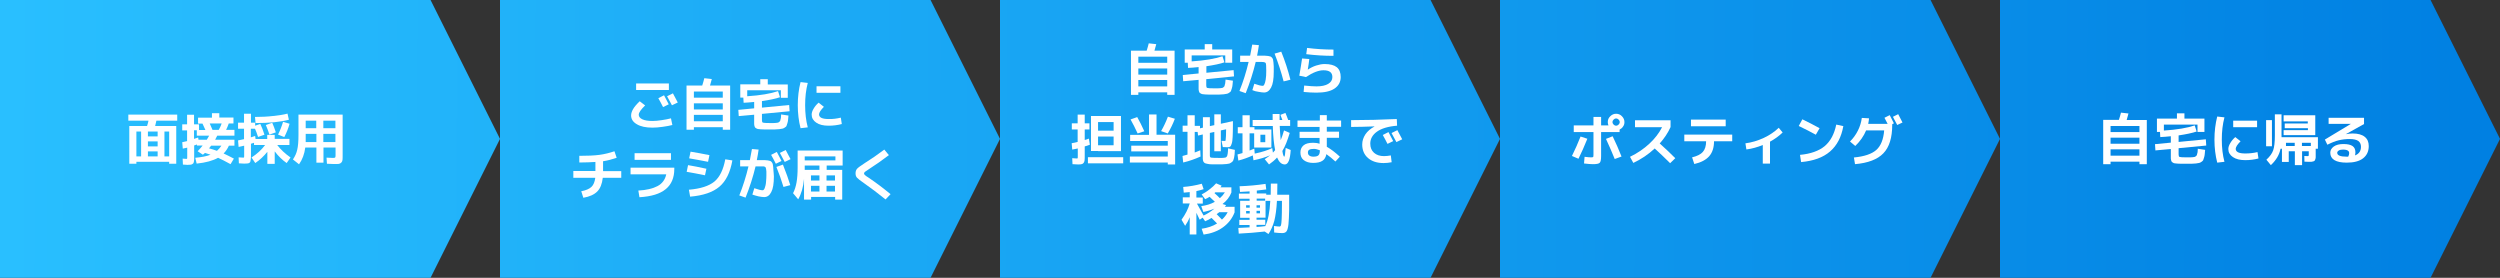
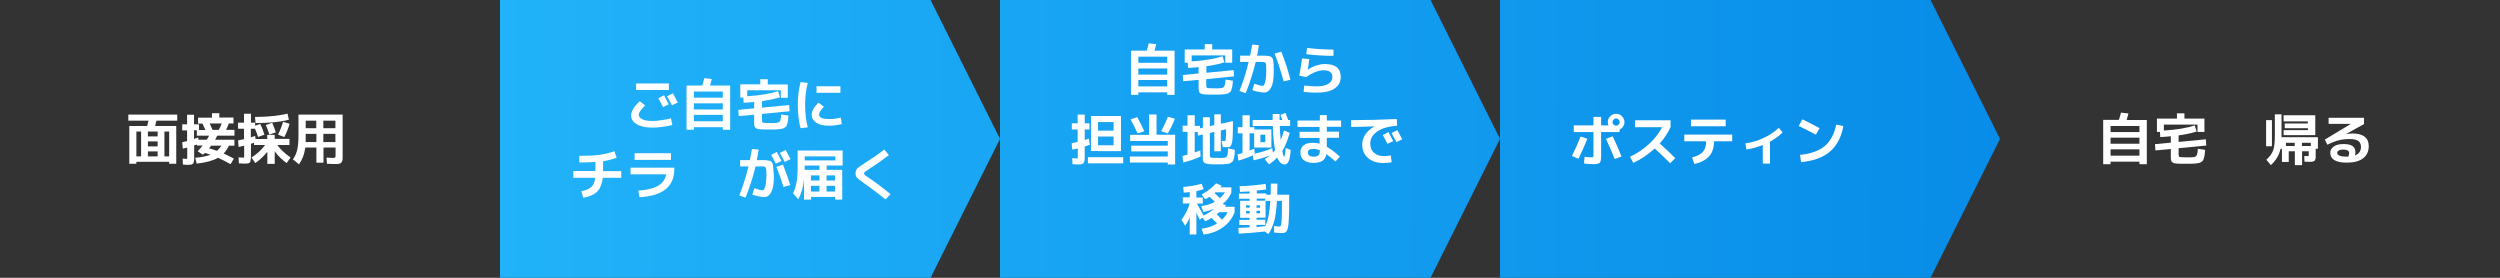
<svg xmlns="http://www.w3.org/2000/svg" version="1.1" id="_レイヤー_2" x="0px" y="0px" viewBox="0 0 1800 200" style="enable-background:new 0 0 1800 200;" xml:space="preserve">
  <rect x="0" y="0" width="1800" height="200" fill="#333333" stroke="none" />
  <style type="text/css">
	.st0{fill:url(#SVGID_1_);}
	.st1{enable-background:new    ;}
	.st2{fill:#FFFFFF;}
	.st3{fill:url(#SVGID_00000075155090131056847960000005287887776877504154_);}
	.st4{fill:url(#SVGID_00000059278204645012965990000011135399246118999983_);}
	.st5{fill:url(#SVGID_00000070819041037174271050000004926256880867694507_);}
	.st6{fill:url(#SVGID_00000036253563386429637400000014666252104388696479_);}
</style>
  <linearGradient id="SVGID_1_" gradientUnits="userSpaceOnUse" x1="3.41" y1="102.51" x2="1785.16" y2="96.52" gradientTransform="matrix(1 0 0 -1 0 202)">
    <stop offset="0" style="stop-color:#29BFFF" />
    <stop offset="1" style="stop-color:#0080E2" />
  </linearGradient>
-   <polygon class="st0" points="310,0 0,0 0,100 0,200 310,200 360,100 " />
  <g class="st1">
    <path class="st2" d="M92.4,86.9v-4.4h35.2v4.4h-15c-0.2,1-0.5,2.3-0.9,3.8h15.2v27.2h-5.1v-1.4H98.2v1.4h-5.1V90.7h12.8   c0.5-1.5,0.8-2.8,1-3.8H92.4z M98.2,112.6h3.4V94.7h-3.4V112.6z M106.5,98.2h7v-3.5h-7V98.2z M106.5,105.4h7v-3.6h-7V105.4z    M106.5,112.6h7V109h-7V112.6z M118.4,94.7v17.9h3.4V94.7H118.4z" />
    <path class="st2" d="M157.9,81.4v3.2h10.2v4.3h-3.4c-0.6,1.7-1.2,3.2-1.9,4.6h6v4.2h-12.4c-0.3,0.7-0.8,1.6-1.5,2.9h13.9v4.3h-4   c-1,2.2-2.2,4-3.8,5.6c1.9,0.9,4.4,2.1,7.4,3.7l-2.4,4c-3.5-1.9-6.5-3.5-9-4.6c-3.7,2.1-8.8,3.5-15.4,4.2l-1-4.2   c4.5-0.4,8.2-1.1,11-2.2c-1.5-0.5-2.9-1-4-1.3c-0.1,0.1-0.3,0.3-0.7,0.6c-0.3,0.3-0.6,0.6-0.8,0.7l-3.8-2.5   c1.4-1.5,2.6-2.8,3.6-4.1h-4.1V104c-0.6,0.3-1.3,0.5-2,0.7v7.4c0,1.1,0,2,0,2.6c0,0.6-0.1,1.2-0.2,1.8c-0.1,0.5-0.3,0.9-0.5,1.2   c-0.2,0.2-0.5,0.4-0.9,0.6c-0.4,0.2-0.9,0.3-1.3,0.3c-0.5,0-1.1,0.1-1.9,0.1c-0.4,0-1.5-0.1-3.3-0.2l-0.2-4.3   c1.5,0.1,2.5,0.2,2.7,0.2c0.3,0,0.5-0.1,0.5-0.2c0.1-0.2,0.1-0.7,0.1-1.6v-6.3c-1.2,0.3-2.2,0.5-3.2,0.7l-0.4-4.6   c0.3-0.1,1.4-0.3,3.5-0.8v-7.7h-3.5v-4.4h3.5v-6.9h5v6.9h3.6v4.1h4.6c-0.7-1.6-1.4-3.1-2.1-4.6h-3.2v-4.3h10v-3.2H157.9z    M148.9,100.6c0.5-0.9,1.1-1.9,1.7-2.9h-8.9v-3.9h-2v6.2c1.5-0.5,2.5-0.9,3-1l0.2,1.6H148.9z M156.2,108.6c1.3-1.1,2.3-2.3,3.2-3.7   H152c-0.3,0.4-0.8,1.1-1.5,1.9C152.4,107.3,154.3,107.9,156.2,108.6z M157.5,93.5c0.9-1.6,1.6-3.1,2.1-4.6H151   c0.7,1.5,1.4,3.1,2,4.6H157.5z" />
    <path class="st2" d="M192.5,97.1h5.3v2.9h10.6v4.4h-8.8c2.4,3.2,5.6,6.2,9.6,9l-2.8,4c-3.3-2.3-6.1-5.1-8.6-8.4v9h-5.3v-8.7   c-2.5,3.1-5.3,5.8-8.7,8.1l-2.7-4c4-2.6,7.3-5.6,9.8-9h-8v-1.6c-1,0.3-1.7,0.6-2.2,0.7v7.8c0,1.3,0,2.3-0.1,3   c-0.1,0.7-0.2,1.3-0.3,1.9c-0.2,0.5-0.4,0.9-0.8,1.1c-0.4,0.2-0.9,0.4-1.4,0.4s-1.3,0.1-2.2,0.1c-0.5,0-1.8-0.1-3.9-0.2l-0.2-4.3   c1.8,0.1,2.9,0.2,3.4,0.2c0.3,0,0.5-0.1,0.5-0.2c0.1-0.2,0.1-0.7,0.1-1.6v-6.8c-2.2,0.5-3.5,0.8-4,0.9l-0.4-4.7   c1.7-0.3,3.1-0.6,4.3-0.9v-7.5h-4.3v-4.4h4.3v-6.4h5v6.4h3v2.2l3.7-1.3c1.1,2.3,2.1,4.9,3,7.8l-4.6,1.6c-0.8-2.5-1.5-4.4-2.2-5.9   h-3v6.2c1-0.3,2-0.6,3.1-1l0.3,2.2h8.4V97.1z M183.6,84.2c4.5,0,8.9-0.2,13.1-0.7c4.2-0.4,7.7-1,10.3-1.7l1,4.4   c-5.9,1.6-13.9,2.4-24,2.4L183.6,84.2z M198.6,95.3l-4.6,1.6c-0.7-2.2-1.6-4.5-2.6-6.9l4.6-1.6C196.9,90.3,197.7,92.6,198.6,95.3z    M200.2,96.9c1.5-3,2.7-6.1,3.6-9.2l4.7,1.4c-0.9,3.3-2.2,6.5-3.8,9.6L200.2,96.9z" />
    <path class="st2" d="M214.9,82.5h31.8v29.1c0,1.6,0,2.8-0.1,3.6c-0.1,0.8-0.4,1.4-0.9,1.9s-1.1,0.8-1.8,0.9   c-0.7,0.1-1.8,0.1-3.3,0.1c-0.7,0-2.4-0.1-5.2-0.2l-0.3-4.4c2.6,0.1,4.1,0.2,4.6,0.2c0.9,0,1.4-0.1,1.6-0.3   c0.2-0.2,0.3-0.7,0.3-1.6v-5.6h-8.7v10.9h-5.1v-10.9h-8c-0.6,4.7-2.1,8.7-4.5,12.1l-4.4-3.5c1.5-2.2,2.6-4.6,3.1-7   c0.6-2.4,0.9-6,0.9-10.6V82.5z M227.7,96.4h-7.6v3.2c0,1.2,0,2.1,0,2.7h7.7V96.4z M227.7,92.3v-5.4h-7.6v5.4H227.7z M232.8,92.3   h8.7v-5.4h-8.7V92.3z M232.8,96.4v5.9h8.7v-5.9H232.8z" />
  </g>
  <linearGradient id="SVGID_00000035491369317462255180000000784022721752012935_" gradientUnits="userSpaceOnUse" x1="3.41" y1="103.72" x2="1785.17" y2="97.73" gradientTransform="matrix(1 0 0 -1 0 202)">
    <stop offset="0" style="stop-color:#29BFFF" />
    <stop offset="1" style="stop-color:#0080E2" />
  </linearGradient>
  <polygon style="fill:url(#SVGID_00000035491369317462255180000000784022721752012935_);" points="670,0 360,0 360,100 360,200   670,200 720,100 " />
  <g class="st1">
    <path class="st2" d="M454.4,83.1c0-1.4,0.5-2.9,1.4-4.5c0.9-1.6,2.5-3.5,4.8-5.7l3.9,3c-3.1,3-4.6,5.2-4.6,6.7   c0,1.4,0.9,2.5,2.6,3.3c1.7,0.8,4.1,1.2,7.3,1.2c1.9,0,4.1-0.2,6.7-0.6c2.6-0.4,4.8-0.8,6.6-1.3l1,4.8c-1.8,0.5-4.1,0.9-6.9,1.3   c-2.8,0.4-5.3,0.6-7.4,0.6c-4.8,0-8.5-0.8-11.2-2.4C455.8,87.9,454.4,85.8,454.4,83.1z M458,64.8v-4.7h23.6v4.7H458z M481.5,75.1   l-4.1,2c-1-2.1-2.2-4.2-3.4-6.4l4.1-2.1C479.3,70.9,480.5,73.1,481.5,75.1z M488,73.8l-4.2,2c-1.2-2.3-2.4-4.5-3.5-6.5l4.2-2.1   C485.5,69,486.6,71.2,488,73.8z" />
    <path class="st2" d="M507.1,56.3l5.4,0.6c-0.4,1.5-0.8,3.1-1.3,4.7h14.5v31.8h-5.3v-1.8h-20.8v1.8h-5.3V61.6h11.3   C506.2,59.7,506.7,58,507.1,56.3z M520.4,70.3v-4.4h-20.8v4.4H520.4z M499.6,78.8h20.8v-4.4h-20.8V78.8z M499.6,87.3h20.8v-4.6   h-20.8V87.3z" />
    <path class="st2" d="M562.4,82.4l5.3,0.8c-0.1,1.4-0.2,2.5-0.3,3.2c-0.1,0.8-0.2,1.6-0.5,2.4s-0.5,1.4-0.6,1.8s-0.6,0.8-1.2,1.2   c-0.6,0.4-1.1,0.7-1.6,0.8c-0.5,0.1-1.3,0.2-2.4,0.4c-1.1,0.1-2.2,0.2-3.2,0.2c-1,0-2.5,0-4.3,0c-1.4,0-2.5,0-3.4,0   c-0.8,0-1.7-0.1-2.5-0.1c-0.8-0.1-1.5-0.2-1.9-0.2c-0.4-0.1-0.9-0.2-1.3-0.5c-0.4-0.2-0.7-0.5-0.9-0.7c-0.1-0.2-0.3-0.6-0.4-1   c-0.1-0.5-0.2-0.9-0.2-1.3c0-0.4,0-1,0-1.8v-5l-11.1,1l-0.3-4.5L543,78v-4.6c-2.7,0.3-5.3,0.5-7.6,0.6l-0.2-3.7h-2.2v-9.6h14.4V57   h5.4v3.8h14.4v9.6h-5V65h-24.2v4.3c9.5-0.6,16.9-1.9,22.2-3.7l1.4,4.4c-3.2,1.1-7.6,2-13,2.8v4.7l19.6-1.9l0.3,4.5l-19.9,1.9v4.5   c0,1,0.2,1.6,0.7,1.8c0.5,0.2,2.2,0.3,5.1,0.3c1.2,0,2,0,2.5,0c0.5,0,1.1,0,1.8-0.1c0.7-0.1,1.2-0.1,1.4-0.2c0.2,0,0.5-0.2,0.9-0.5   c0.4-0.3,0.6-0.5,0.7-0.7c0.1-0.2,0.2-0.6,0.3-1.2c0.2-0.6,0.3-1.1,0.3-1.5C562.3,84,562.3,83.3,562.4,82.4z" />
    <path class="st2" d="M581.6,59.7c-1.3,4.9-1.9,10.2-1.9,16c0,5.8,0.6,11.1,1.9,16l-5.2,0.6c-1.3-5.1-2-10.6-2-16.6   c0-5.9,0.7-11.5,2-16.6L581.6,59.7z M605.4,84.7l0.7,4.6c-3,0.8-6.2,1.2-9.5,1.2c-3.8,0-6.7-0.7-8.9-2.2c-2.2-1.5-3.3-3.4-3.3-5.8   c0-1.2,0.4-2.6,1.3-4.1c0.9-1.6,2.1-3.1,3.7-4.5l3.8,3c-1.1,1.1-1.9,2.1-2.6,3.1c-0.6,1-0.9,1.8-0.9,2.3c0,2.3,2.3,3.4,6.9,3.4   C599.6,85.8,602.5,85.4,605.4,84.7z M587.9,66.8v-4.7h17.2v4.7H587.9z" />
  </g>
  <g class="st1">
    <path class="st2" d="M412.8,127.9v-4.8h15.9v-6.5c-3.2,0.2-7.1,0.4-11.6,0.4v-4.8c5.9,0,10.7-0.2,14.5-0.7   c3.7-0.5,7.3-1.4,10.8-2.6l1.6,4.7c-3.2,1.1-6.5,2-9.8,2.5v7.1h13.1v4.8h-13.3c-0.5,4.4-1.8,7.7-4,9.9c-2.2,2.2-5.5,3.7-10,4.5   l-1.5-4.7c3.3-0.6,5.8-1.7,7.3-3.1c1.5-1.4,2.4-3.6,2.8-6.6H412.8z" />
    <path class="st2" d="M454,120.7h31.5v0.9c0,6.4-2.1,11.3-6.2,14.6c-4.1,3.4-10.4,5.3-18.9,5.8l-0.8-4.8c5.8-0.3,10.4-1.4,13.8-3.2   c3.4-1.8,5.5-4.7,6.3-8.5H454V120.7z M456.9,115.1v-4.8h26.2v4.8H456.9z" />
-     <path class="st2" d="M494.4,123.7l1-4.8c3.5,0.6,7.9,1.4,13.2,2.6l-1,4.7C502.8,125.2,498.4,124.4,494.4,123.7z M496,136.6   c8.4-0.7,14.5-2.7,18.4-5.9c3.8-3.2,6.4-8.5,7.8-16l5.1,0.8c-1.5,8.6-4.6,14.9-9.3,18.9c-4.7,4-11.7,6.4-21.1,7.2L496,136.6z    M496.2,114l1-4.8c4.2,0.7,8.8,1.5,13.6,2.5l-1,4.8C505,115.6,500.5,114.7,496.2,114z" />
    <path class="st2" d="M557.2,127c0,5.1-0.6,8.9-1.9,11.3c-1.2,2.4-2.9,3.6-5.1,3.6c-1,0-2.4-0.2-4-0.5c-1.6-0.4-3.1-0.8-4.5-1.3   l1.4-4.6c2.8,1,4.8,1.5,6,1.5c0.3,0,0.5-0.1,0.8-0.4c0.2-0.2,0.5-0.6,0.7-1.2c0.2-0.5,0.4-1.2,0.6-2c0.2-0.8,0.3-1.8,0.4-3.1   c0.1-1.2,0.2-2.6,0.2-4.1c0-1.3,0-2.2,0-2.7c0-0.5-0.1-1.1-0.2-1.7c-0.1-0.6-0.2-1-0.3-1.2c-0.1-0.2-0.3-0.3-0.6-0.5   c-0.3-0.2-0.7-0.3-0.9-0.3c-0.3,0-0.8,0-1.5,0h-4.3c-1.8,7.5-4.2,15-7.2,22.5l-4.5-1.6c2.6-6.5,4.8-13.4,6.6-20.9h-6v-4.5h7   c0.6-2.9,1.1-5.6,1.5-8l4.8,0.4c-0.3,2.5-0.8,5-1.3,7.6h2.8c1.4,0,2.4,0,3,0c0.7,0,1.4,0.1,2.2,0.2c0.8,0.2,1.4,0.3,1.7,0.4   c0.3,0.1,0.7,0.4,1.1,0.9c0.4,0.5,0.6,1,0.7,1.4c0.1,0.4,0.2,1.1,0.3,2.1c0.1,1,0.2,2,0.2,2.8S557.2,125.3,557.2,127z M562.7,115.9   l-4.1,2c-1-2.1-2.2-4.2-3.4-6.4l4.1-2.1C560.5,111.7,561.7,113.9,562.7,115.9z M564.1,134.6c-1.4-4.7-3.1-9.5-5.1-14.4l4.7-1.7   c2.3,5.7,4,10.6,5.3,14.8L564.1,134.6z M569.2,114.6l-4.2,2c-1.2-2.3-2.4-4.5-3.5-6.5l4.2-2.1C566.7,109.8,567.8,112,569.2,114.6z" />
    <path class="st2" d="M595.2,119.2v3.1h11.2v21.4h-5.1v-1.9H584v1.9h-5.1v-14.9c-0.5,5.8-1.9,10.7-4.2,14.7l-3.7-4.4   c1.2-2.3,2-4.9,2.5-7.7c0.5-2.8,0.8-6.4,0.8-10.9v-12.1h32.4v10.8H595.2z M579.4,115.5h22.1v-2.9h-22.1V115.5z M579.4,119.2v3.1   H590v-3.1H579.4z M590,130v-3.7h-6.1v3.7H590z M590,133.8h-6.1v4.1h6.1V133.8z M595.1,130h6.1v-3.7h-6.1V130z M595.1,133.8v4.1h6.1   v-4.1H595.1z" />
    <path class="st2" d="M636.7,107.7l3.3,4c-5,3.8-9.7,7.1-14.1,9.9c-1.6,1-2.6,1.7-3.1,2.1c-0.5,0.4-0.7,0.8-0.7,1.2   c0,0.4,0.2,0.7,0.6,1.1c0.4,0.4,1.3,1.1,2.8,2c5.2,3.5,10.5,7.5,15.7,11.8l-3.6,3.8c-5.4-4.4-10.5-8.2-15.2-11.5   c-2.9-2-4.7-3.4-5.4-4.2s-1-1.8-1-3.1c0-1.4,0.4-2.5,1.1-3.3c0.7-0.8,2.5-2.1,5.4-4C627.3,114.5,632.1,111.2,636.7,107.7z" />
  </g>
  <linearGradient id="SVGID_00000106868325334858257710000007184718975243953546_" gradientUnits="userSpaceOnUse" x1="3.42" y1="104.93" x2="1785.17" y2="98.94" gradientTransform="matrix(1 0 0 -1 0 202)">
    <stop offset="0" style="stop-color:#29BFFF" />
    <stop offset="1" style="stop-color:#0080E2" />
  </linearGradient>
  <polygon style="fill:url(#SVGID_00000106868325334858257710000007184718975243953546_);" points="1030,0 720,0 720,100 720,200   1030,200 1080,100 " />
  <g class="st1">
    <path class="st2" d="M827.1,31.2l5.4,0.6c-0.4,1.5-0.8,3.1-1.3,4.7h14.5v31.8h-5.3v-1.8h-20.8v1.8h-5.3V36.5h11.3   C826.2,34.6,826.7,32.9,827.1,31.2z M840.4,45.2v-4.4h-20.8v4.4H840.4z M819.6,53.7h20.8v-4.4h-20.8V53.7z M819.6,62.2h20.8v-4.6   h-20.8V62.2z" />
    <path class="st2" d="M882.4,57.3l5.3,0.8c-0.1,1.4-0.2,2.5-0.3,3.2c-0.1,0.8-0.2,1.6-0.5,2.4s-0.5,1.4-0.6,1.8s-0.6,0.8-1.2,1.2   c-0.6,0.4-1.1,0.7-1.6,0.8c-0.5,0.1-1.3,0.2-2.4,0.4c-1.1,0.1-2.2,0.2-3.2,0.2c-1,0-2.5,0-4.3,0c-1.4,0-2.5,0-3.4,0   c-0.8,0-1.7-0.1-2.5-0.1c-0.8-0.1-1.5-0.2-1.9-0.2c-0.4-0.1-0.9-0.2-1.3-0.5c-0.4-0.2-0.7-0.5-0.9-0.7c-0.1-0.2-0.3-0.6-0.4-1   c-0.1-0.5-0.2-0.9-0.2-1.3c0-0.4,0-1,0-1.8v-5l-11.1,1l-0.3-4.5l11.4-1.1v-4.6c-2.7,0.3-5.3,0.5-7.6,0.6l-0.2-3.7h-2.2v-9.6h14.4   v-3.8h5.4v3.8h14.4v9.6h-5v-5.3h-24.2v4.3c9.5-0.6,16.9-1.9,22.2-3.7l1.4,4.4c-3.2,1.1-7.6,2-13,2.8v4.7l19.6-1.9l0.3,4.5L868.5,57   v4.5c0,1,0.2,1.6,0.7,1.8c0.5,0.2,2.2,0.3,5.1,0.3c1.2,0,2,0,2.5,0c0.5,0,1.1,0,1.8-0.1c0.7-0.1,1.2-0.1,1.4-0.2   c0.2,0,0.5-0.2,0.9-0.5c0.4-0.3,0.6-0.5,0.7-0.7c0.1-0.2,0.2-0.6,0.3-1.2c0.2-0.6,0.3-1.1,0.3-1.5   C882.3,58.9,882.3,58.2,882.4,57.3z" />
    <path class="st2" d="M901.7,64.9l1.4-4.6c2.8,1,4.8,1.5,6,1.5c0.5,0,0.9-0.3,1.2-1c0.4-0.7,0.7-1.8,1-3.5c0.3-1.7,0.4-3.8,0.4-6.3   c0-3.2-0.1-5.1-0.4-5.6c-0.3-0.5-1.3-0.8-3-0.8h-4.2c-1.8,7.5-4.2,15-7.2,22.5l-4.5-1.6c2.7-6.7,4.9-13.7,6.6-20.9h-6.1v-4.5h7.2   c0.6-2.9,1.1-5.6,1.5-8l4.8,0.4c-0.3,2.5-0.8,5-1.3,7.6h2.6c1.4,0,2.4,0,3.1,0c0.7,0,1.4,0.1,2.3,0.2c0.8,0.2,1.4,0.3,1.7,0.4   c0.3,0.1,0.7,0.4,1.1,0.9c0.4,0.5,0.7,1,0.7,1.4c0.1,0.4,0.2,1.1,0.3,2.1c0.1,1,0.2,2,0.2,2.8s0,2.1,0,3.8c0,5.1-0.6,8.9-1.9,11.3   c-1.3,2.4-2.9,3.6-5.1,3.6c-1,0-2.4-0.2-4-0.5C904.5,65.9,903,65.5,901.7,64.9z M917.7,38.6l4.8-1.4c2.7,6.7,4.9,13.4,6.6,20.2   l-4.9,1.2C922.4,51.6,920.2,45,917.7,38.6z" />
    <path class="st2" d="M937.5,42.1l5.2,0.4c-0.2,2-0.6,4.5-1.1,7.6l0.1,0c1.8-1.2,3.7-2.2,5.9-2.9c2.2-0.7,4.2-1.1,6.1-1.1   c4,0,6.9,0.8,8.8,2.3c1.9,1.6,2.8,3.9,2.8,7.1c0,3.5-1.5,6.3-4.5,8.3c-3,2-7.3,2.9-13,2.9c-3.1,0-6.2-0.2-9.2-0.5l0.4-4.6   c3.9,0.4,6.8,0.6,8.8,0.6c3.7,0,6.5-0.6,8.5-1.8c2-1.2,3-2.8,3-4.9c0-3.3-2.1-4.9-6.4-4.9c-3.5,0-7.7,1.6-12.6,4.9l-4.8-1   C936.3,50.1,936.9,46,937.5,42.1z M941.1,34.5c6.3,0.8,12.6,1.2,19,1.2v4.5c-6.6,0-13.1-0.4-19.6-1.2L941.1,34.5z" />
  </g>
  <g class="st1">
    <path class="st2" d="M776.1,118.4c-0.5,0-1.8-0.1-3.9-0.2l-0.2-4.3c1.8,0.1,2.9,0.2,3.4,0.2c0.3,0,0.5-0.1,0.5-0.2   c0.1-0.2,0.1-0.7,0.1-1.6v-5.4c-1.4,0.3-2.7,0.6-4,0.8l-0.4-4.6c1.4-0.2,2.8-0.5,4.3-0.9v-9h-4.2v-4.4h4.2v-6.3h5.1v6.3h3.4v4.4   h-3.4v7.6c1.1-0.3,2.1-0.6,3-1l0.7,4.4c-1.5,0.6-2.8,1-3.7,1.2v6.4c0,1.6,0,2.8-0.1,3.6c-0.1,0.8-0.3,1.4-0.7,1.9   c-0.4,0.5-0.9,0.8-1.5,0.9C778.3,118.4,777.3,118.4,776.1,118.4z M783.3,117.6v-4.4h25.4v4.4H783.3z M790.6,108.7h-5.1V83.5h21.6   v25.3H790.6z M790.6,94.1h11.2v-6.2h-11.2V94.1z M790.6,98.3v6.3h11.2v-6.3H790.6z" />
    <path class="st2" d="M840.8,112.7V109h-26.3v-4.1h26.3v-3.4h-27.1v-4.4h13.6V82.4h5.4v14.6h13.4v21.4h-5.3V117h-27.3v-4.3H840.8z    M818.8,84.3c1.7,3,3.4,6.4,5.1,10.2l-4.8,1.6c-1.6-3.5-3.3-6.9-5.1-10.1L818.8,84.3z M845.9,85.5c-1.3,3.5-3,7-5.1,10.6l-4.8-1.7   c1.9-3.3,3.5-6.7,4.9-10.4L845.9,85.5z" />
    <path class="st2" d="M860.2,83.1v7.5h3.8v1.8l2.1-0.5v-7.5h5v6.4l3.2-0.7v-7.8h4.7v6.8l8.7-1.9v2.6c0,3.8-0.1,6.7-0.2,8.9   c-0.1,2.1-0.3,3.7-0.7,4.8c-0.3,1.1-0.7,1.8-1.1,2.1c-0.4,0.3-1,0.4-1.9,0.4c-0.9,0-2,0-3.4-0.1l-0.9-4.5c1,0.1,1.8,0.1,2.4,0.1   c0.2,0,0.3,0,0.4-0.1c0.1-0.1,0.1-0.4,0.2-1c0.1-0.6,0.1-1.4,0.2-2.5c0-1.1,0.1-2.7,0.1-4.8l-3.8,0.8v15h-4.7V95l-3.2,0.7v16.3   c0,0.9,0.3,1.4,0.9,1.5c0.6,0.1,2.5,0.2,5.9,0.2c0.9,0,1.6,0,2,0c0.4,0,0.9,0,1.4-0.1c0.6-0.1,0.9-0.2,1.1-0.2   c0.2,0,0.4-0.2,0.7-0.5c0.3-0.3,0.5-0.6,0.5-0.8c0-0.2,0.1-0.6,0.3-1.3c0.1-0.7,0.2-1.2,0.2-1.7c0-0.5,0.1-1.2,0.1-2.3l4.9,1.1   c-0.1,1.4-0.2,2.5-0.2,3.3c-0.1,0.8-0.2,1.6-0.4,2.5c-0.2,0.8-0.4,1.5-0.6,1.9c-0.2,0.4-0.5,0.8-1.1,1.2s-1,0.7-1.5,0.9   c-0.5,0.1-1.2,0.3-2.2,0.4c-1,0.1-1.9,0.2-2.9,0.2c-0.9,0-2.2,0-3.8,0c-1.7,0-3.1,0-4.1,0c-1,0-1.9-0.1-2.8-0.3   c-0.9-0.2-1.5-0.3-1.9-0.5c-0.4-0.2-0.7-0.5-1-0.9c-0.3-0.4-0.4-0.9-0.5-1.4c-0.1-0.5-0.1-1.2-0.1-2V96.8l-3.4,0.8l-0.3-2.6h-2.1   v14.8c0.7-0.2,2-0.8,4-1.6l0.2,4.5c-4,1.8-8.2,3.3-12.5,4.3l-0.5-4.7c0.8-0.2,2-0.5,3.6-1V94.9h-3.5v-4.4h3.5v-7.5H860.2z" />
    <path class="st2" d="M924.7,112.8c0.3,0,0.7-2.1,1-6.3l3.6,1.5c-0.4,6.9-1.8,10.4-4.2,10.4c-2.4,0-4.2-1.7-5.6-5   c-1.6,1.8-3.5,3.4-5.8,5l-3.1-3.8c1.5-1,2.8-1.9,3.9-2.8c-3.3,1.4-7.3,2.7-12,3.6l-0.5-3.5c-3.3,1.5-6.8,2.8-10.4,3.7l-0.6-4.4   c0.6-0.2,1.8-0.5,3.6-1V96h-3.4v-4.4h3.4v-8.6h5.2v8.6h3.4v1.6h12.2v13h-7.8H903V96h-3.3v12.4c1.1-0.4,2.3-0.9,3.4-1.4l0.3,3.6   c5.3-1.1,9.5-2.5,12.6-4l0.5,3.3c0.6-0.7,1.1-1.3,1.6-1.8c-0.9-4.4-1.5-10.2-1.7-17.4h-14.5v-4.3h14.4c0-0.9,0-2.3,0-4.3h5   c0,1.9,0,3.4,0,4.3h2c-0.5-1.4-1-2.6-1.4-3.7l3.6-1.4c0.6,1.4,1.3,3.1,2,5.1h1.4v4.3h-7.5c0.1,3.3,0.4,6.7,0.7,10.2   c0.8-1.9,1.6-4.2,2.4-7l4.1,1.8c-1.6,5.4-3.3,9.8-5.3,13C923.7,111.4,924.2,112.8,924.7,112.8z M911,102.5V97h-3.5v5.4H911z" />
    <path class="st2" d="M934.4,86.8h15.9v-3.9h5v3.9h10.3v4.5h-10.3v3.5h8.8v4.4h-8.8v6.5c2.9,1.6,6,4,9.4,7.1l-3.2,3.5   c-2.2-2-4.3-3.8-6.5-5.3c-0.4,2.2-1.4,3.9-2.9,4.8c-1.5,1-3.7,1.5-6.7,1.5c-2.8,0-5-0.7-6.7-2s-2.4-3.2-2.4-5.5   c0-2.1,0.7-3.8,2.2-5.1c1.5-1.3,3.8-1.9,6.9-1.9c1.6,0,3.2,0.2,4.7,0.7v-4.2h-14.4v-4.4h14.4v-3.5h-15.9V86.8z M950.3,108.2   c-1.6-0.6-3-1-4.2-1c-1.6,0-2.7,0.2-3.4,0.6c-0.7,0.4-1,1.1-1,2c0,0.9,0.3,1.7,1,2.2c0.7,0.5,1.6,0.8,2.9,0.8c1.8,0,3-0.3,3.7-1   S950.3,110,950.3,108.2z" />
    <path class="st2" d="M972.8,86.5c10.8,0,21.7-0.3,32.9-0.8l0.2,4.8c-6.4,0.5-11.3,2-14.5,4.3s-4.8,5.2-4.8,8.6c0,2.8,0.9,5,2.7,6.6   c1.8,1.6,4.2,2.4,7.2,2.4c1.5,0,3.2-0.2,4.9-0.5l0.6,4.9c-2,0.4-3.9,0.6-5.8,0.6c-4.7,0-8.4-1.2-11.2-3.6c-2.8-2.4-4.2-5.7-4.2-9.8   c0-2.6,0.8-5,2.3-7.3c1.5-2.2,3.7-4.1,6.5-5.6V91c-5.8,0.2-11.4,0.4-16.8,0.4V86.5z M1003.1,101.6l-4.1,2c-1-2.1-2.2-4.2-3.4-6.4   l4.1-2.1C1000.9,97.4,1002.1,99.6,1003.1,101.6z M1009.6,100.3l-4.2,2c-1.2-2.3-2.4-4.5-3.5-6.5l4.2-2.1   C1007.1,95.5,1008.2,97.7,1009.6,100.3z" />
  </g>
  <g class="st1">
    <path class="st2" d="M851.6,142.1h5v-3.8c-1.8,0.2-3.3,0.3-4.3,0.4l-0.4-4.1c4.4-0.3,8.9-1.1,13.4-2.3l1.3,3.9   c-1.4,0.5-3.1,0.9-5.2,1.4v4.6h4.6v4.4h-4.2c1.8,3.1,3.4,6,4.8,8.6c2.8-1.3,5.4-3,7.8-5c-2.6,1.1-5.3,1.9-8,2.4l-1.5-4.2   c3.7-0.5,7-1.5,9.8-3.1c-1.7-1.6-3-2.8-3.8-3.6c-1.1,0.7-2.2,1.3-3.2,1.7l-2.5-3.4c1.7-0.9,3.6-2,5.6-3.6c2-1.5,3.6-3,4.8-4.4   l4,1.7c-0.2,0.3-0.5,0.7-0.9,1.2h7.9v3.7c-1.3,3.3-3.4,6-6.4,8.3l2.6,0.8c0,0.1-0.3,0.4-0.9,1.2h7v4c-1.7,4.4-4.5,8-8.4,10.8   c-3.9,2.8-8.6,4.5-13.9,5.2l-1.4-4.2c4.2-0.6,7.9-1.8,11.1-3.8c-0.9-0.9-2.2-2.2-4-4c-1.5,1-3.1,1.8-4.6,2.4l-1.8-2.6l-2.1,1.5   c-0.5-1.1-1.3-2.8-2.4-5v15.6h-4.8v-12.4c-0.9,2.3-2,4.3-3.3,6.2l-2.6-4.4c2.8-3.9,4.8-7.8,5.9-11.7h-5V142.1z M881.9,138.5H875   l-0.6,0.5c1.5,1.3,2.8,2.6,3.9,3.7C879.7,141.5,880.9,140.1,881.9,138.5z M883.9,152.8h-6.1c-0.2,0.2-0.5,0.5-1,0.8   c-0.4,0.3-0.7,0.5-0.8,0.6c0.9,0.9,2.2,2.2,3.8,3.9C881.5,156.6,882.9,154.8,883.9,152.8z" />
    <path class="st2" d="M892.5,134.1c6.3-0.2,12.6-0.8,18.7-1.7l0.5,4c-2.3,0.3-4.6,0.6-6.8,0.8v2.1h6.8v0.9h3.2   c0.1-2.4,0.1-5.1,0.1-8h4.7c0,2.9,0,5.6-0.1,8h8.6v3.2c0,3,0,5.6,0,7.7c0,2.1-0.1,4.1-0.2,5.9s-0.2,3.3-0.3,4.4   c-0.1,1.1-0.3,2.1-0.5,2.9s-0.4,1.5-0.7,1.9c-0.2,0.4-0.5,0.8-0.9,1c-0.4,0.3-0.8,0.4-1.2,0.5c-0.4,0.1-0.9,0.1-1.5,0.1   c-1.3,0-3.1-0.1-5.5-0.4l-0.1-4.7c1.9,0.3,3.2,0.4,4,0.4c0.4,0,0.8-0.3,1-0.9c0.2-0.6,0.4-2.1,0.5-4.5s0.2-6,0.2-10.7v-2.4h-3.6   c-0.3,6-1,10.8-1.9,14.4c-1,3.6-2.4,6.8-4.2,9.5l-2.7-1.8c-6.3,0.7-12.5,1.2-18.7,1.5l-0.3-4.1c1.7-0.1,4.3-0.2,8.1-0.4V162h-7.4   v-3.7h7.4v-1.5h-2.4h-4.4v-12.2h6.8v-1.5H892v-3.7h7.7v-1.6c-2.3,0.2-4.6,0.3-6.9,0.4L892.5,134.1z M897.2,149.5h2.6v-1.7h-2.6   V149.5z M897.2,151.9v1.8h2.6v-1.8H897.2z M904.7,149.5h2.5v-1.7h-2.5V149.5z M904.7,153.6h2.5v-1.8h-2.5V153.6z M904.8,144.5h6.1   v-1.5h-6.1V144.5z M904.8,163.4c1.9-0.1,4-0.3,6.2-0.6c2-4.1,3.2-10.2,3.6-18.2h-3.4v12.1h-6.5v1.5h6.3v3.7h-6.3V163.4z" />
  </g>
  <linearGradient id="SVGID_00000161595876582808684120000007255581745308518057_" gradientUnits="userSpaceOnUse" x1="3.42" y1="106.14" x2="1785.18" y2="100.15" gradientTransform="matrix(1 0 0 -1 0 202)">
    <stop offset="0" style="stop-color:#29BFFF" />
    <stop offset="1" style="stop-color:#0080E2" />
  </linearGradient>
  <polygon style="fill:url(#SVGID_00000161595876582808684120000007255581745308518057_);" points="1390,0 1080,0 1080,100 1080,200   1390,200 1440,100 " />
  <g class="st1">
    <path class="st2" d="M1131.8,112.3c2.3-4.7,4.4-9.4,6.2-14l4.9,1.6c-2.1,5.2-4.2,10-6.4,14.4L1131.8,112.3z M1133.1,90.3h14.2v-6.1   h5.5v6.1h5.3c-0.3-0.7-0.5-1.5-0.5-2.4c0-1.7,0.6-3.1,1.8-4.2c1.2-1.2,2.6-1.8,4.2-1.8s3.1,0.6,4.2,1.8c1.2,1.2,1.8,2.6,1.8,4.2   c0,1.2-0.3,2.3-1,3.2c-0.6,1-1.5,1.7-2.5,2.2v1.8h-13.3v17.1c0,2.7-0.3,4.3-1,5c-0.7,0.7-2.3,1-4.9,1c-1.6,0-3.8-0.2-6.4-0.5   l0.4-4.8c2.3,0.3,3.9,0.4,4.8,0.4c0.8,0,1.2-0.1,1.4-0.3c0.1-0.2,0.2-0.7,0.2-1.6V95.1h-14.2V90.3z M1162.6,114.5   c-1.8-4.5-3.9-9.3-6.3-14.5l4.8-1.9c2.3,4.7,4.4,9.6,6.4,14.6L1162.6,114.5z M1165.4,89.7c0.5-0.5,0.8-1.1,0.8-1.8   s-0.3-1.3-0.8-1.8c-0.5-0.5-1.1-0.8-1.8-0.8c-0.7,0-1.3,0.3-1.8,0.8c-0.5,0.5-0.8,1.1-0.8,1.8s0.3,1.3,0.8,1.8   c0.5,0.5,1.1,0.8,1.8,0.8C1164.3,90.5,1164.9,90.2,1165.4,89.7z" />
    <path class="st2" d="M1177.2,91.5v-4.9h25.6v4.9c-1.9,4.2-4.5,8.1-7.8,11.8c4.3,3.8,8,7.4,11.2,10.6l-3.7,3.6   c-3.9-3.9-7.6-7.4-11.1-10.6c-4.6,4.3-9.7,7.7-15.4,10.4l-2.4-4.4c5.4-2.6,10-5.8,13.9-9.4c3.9-3.6,7-7.6,9.2-11.9H1177.2z" />
    <path class="st2" d="M1212.8,96.9h34.4v4.8h-13.1c0,4.6-1.2,8.2-3.5,10.8c-2.3,2.6-5.9,4.5-10.7,5.6l-1.6-4.8   c3.7-0.9,6.3-2.2,7.8-4c1.5-1.7,2.3-4.3,2.3-7.6h-15.7V96.9z M1217.5,90.9v-4.8h25v4.8H1217.5z" />
    <path class="st2" d="M1256.7,103.2c4.5-0.6,8.9-1.9,13.2-3.9c4.3-2,7.9-4.5,10.8-7.3l2.8,3.4c-2.6,2.5-5.6,4.7-9.1,6.6v15.8h-5.2   v-13.4c-3.9,1.6-7.8,2.7-11.8,3.2L1256.7,103.2z" />
    <path class="st2" d="M1295.1,90.7l2.6-4.8c4,1.9,8.2,4.1,12.4,6.4l-2.7,4.7C1303.8,95,1299.7,92.9,1295.1,90.7z M1322.1,89.7   l5.1,1.1c-1.4,7.9-4.6,14-9.6,18.3s-11.9,6.8-20.8,7.6l-0.8-5.2c7.7-0.7,13.7-2.9,17.8-6.3C1318,101.6,1320.7,96.5,1322.1,89.7z" />
-     <path class="st2" d="M1356.6,93.9h-13c-1.7,4.1-4.3,7.8-7.8,11.2l-3.8-3.2c2.3-2.3,4.2-4.9,5.7-7.9c1.5-3,2.4-6,2.8-9.1l5.2,0.3   c-0.1,1.2-0.3,2.5-0.6,4h14c-0.8-1.5-1.6-3-2.3-4.4l3.8-1.9c1.1,2.1,2.1,4,3,5.9l-1.2,0.6v0.4c0,9.3-2.1,16.2-6.4,20.6   c-4.2,4.4-11.1,7-20.4,7.8l-0.8-4.8c7.4-0.7,12.8-2.5,16.1-5.4S1356.1,100.3,1356.6,93.9z M1369.8,88.2l-3.8,1.8   c-1.4-2.8-2.5-4.7-3.1-5.9l3.8-1.9C1367.9,84.4,1368.9,86.4,1369.8,88.2z" />
  </g>
  <linearGradient id="SVGID_00000045585782299990527660000012465752313253863598_" gradientUnits="userSpaceOnUse" x1="3.43" y1="107.351" x2="1785.18" y2="101.361" gradientTransform="matrix(1 0 0 -1 0 202)">
    <stop offset="0" style="stop-color:#29BFFF" />
    <stop offset="1" style="stop-color:#0080E2" />
  </linearGradient>
-   <polygon style="fill:url(#SVGID_00000045585782299990527660000012465752313253863598_);" points="1750,0 1440,0 1440,100 1440,200   1750,200 1800,100 " />
  <g class="st1">
    <path class="st2" d="M1527.1,81.1l5.4,0.6c-0.4,1.5-0.8,3.1-1.3,4.7h14.5v31.8h-5.3v-1.8h-20.8v1.8h-5.3V86.3h11.3   C1526.2,84.5,1526.7,82.7,1527.1,81.1z M1540.4,95.1v-4.4h-20.8v4.4H1540.4z M1519.6,103.5h20.8v-4.4h-20.8V103.5z M1519.6,112.1   h20.8v-4.6h-20.8V112.1z" />
    <path class="st2" d="M1582.4,107.1l5.3,0.8c-0.1,1.4-0.2,2.5-0.3,3.2c-0.1,0.8-0.2,1.6-0.5,2.4s-0.5,1.4-0.6,1.8   c-0.2,0.4-0.6,0.8-1.2,1.2c-0.6,0.4-1.1,0.7-1.6,0.8c-0.5,0.1-1.3,0.2-2.4,0.4c-1.1,0.1-2.2,0.2-3.2,0.2c-1,0-2.5,0-4.3,0   c-1.4,0-2.5,0-3.4,0c-0.8,0-1.7-0.1-2.5-0.1c-0.8-0.1-1.5-0.2-1.9-0.2s-0.9-0.2-1.3-0.5c-0.4-0.2-0.7-0.5-0.9-0.7   c-0.1-0.2-0.3-0.6-0.4-1c-0.1-0.5-0.2-0.9-0.2-1.3c0-0.4,0-1,0-1.8v-5l-11.1,1l-0.3-4.5l11.4-1.1v-4.6c-2.7,0.3-5.3,0.5-7.6,0.6   l-0.2-3.7h-2.2v-9.6h14.4v-3.8h5.4v3.8h14.4v9.6h-5v-5.3h-24.2v4.3c9.5-0.6,16.9-1.9,22.2-3.7l1.4,4.4c-3.2,1.1-7.6,2-13,2.8v4.7   l19.6-1.9l0.3,4.5l-19.9,1.9v4.5c0,1,0.2,1.6,0.7,1.8c0.5,0.2,2.2,0.3,5.1,0.3c1.2,0,2,0,2.5,0s1.1,0,1.8-0.1   c0.7-0.1,1.2-0.1,1.4-0.2c0.2,0,0.5-0.2,0.9-0.5c0.4-0.3,0.6-0.5,0.7-0.7c0.1-0.2,0.2-0.6,0.3-1.2c0.2-0.6,0.3-1.1,0.3-1.5   C1582.3,108.8,1582.3,108.1,1582.4,107.1z" />
-     <path class="st2" d="M1601.6,84.5c-1.3,4.9-1.9,10.2-1.9,16c0,5.8,0.6,11.1,1.9,16l-5.2,0.6c-1.3-5.1-2-10.6-2-16.6   c0-5.9,0.7-11.5,2-16.6L1601.6,84.5z M1625.4,109.5l0.7,4.6c-3,0.8-6.2,1.2-9.5,1.2c-3.8,0-6.7-0.7-8.9-2.2   c-2.2-1.5-3.3-3.4-3.3-5.8c0-1.2,0.4-2.6,1.3-4.1c0.9-1.6,2.1-3.1,3.7-4.5l3.8,3c-1.1,1.1-1.9,2.1-2.6,3.1c-0.6,1-0.9,1.8-0.9,2.3   c0,2.3,2.3,3.4,6.9,3.4C1619.6,110.5,1622.5,110.2,1625.4,109.5z M1607.9,91.6v-4.7h17.2v4.7H1607.9z" />
    <path class="st2" d="M1631.6,105.3V86.5h4.2v18.8H1631.6z M1662.1,116.5c-0.4,0-1.4,0-2.9-0.1l-0.1-4.1c1,0.1,1.6,0.1,2,0.1   c0.5,0,0.9,0,1-0.1c0.1-0.1,0.2-0.4,0.2-0.9v-2.5h-4.8v10h-5.2v-10h-4.4v7.7h-4.9v-9.5h-1c-0.9,4.4-3.2,8.3-7,11.8l-3.2-3.9   c2.5-2.3,4.1-4.5,4.9-6.8c0.8-2.3,1.2-5.8,1.2-10.6V82.3h4.8v16.5h26.2v8.3h-1.6v3.9c0,1,0,1.7,0,2.2c0,0.5-0.1,1-0.3,1.5   c-0.1,0.5-0.3,0.8-0.5,1s-0.5,0.4-0.9,0.5s-0.9,0.2-1.4,0.3C1663.7,116.5,1663,116.5,1662.1,116.5z M1661.7,93.8v-1.5H1645v-3.4   h16.6v-1.5h-17.4v-4.4h22.8v14.3h-22.8v-3.6H1661.7z M1652.2,102.8h-6.3v2.3h6.3V102.8z M1663.8,105.1v-2.3h-6.4v2.3H1663.8z" />
    <path class="st2" d="M1695.6,111.9c2.9-1.1,4.3-3.2,4.3-6.2c0-1.8-0.6-3.2-1.9-4.2c-1.3-0.9-3.4-1.4-6.2-1.4   c-2.8,0-5.4,0.3-7.9,0.9c-2.5,0.6-5.2,1.7-8.2,3.2l-1.8-3.7l18.7-11.3v0h-16v-4.4h25.5l0,4.5l-13.1,7.3l0,0   c1.8-0.3,3.4-0.5,4.9-0.5c3.8,0,6.7,0.8,8.7,2.4c2,1.6,2.9,3.8,2.9,6.7c0,3.8-1.4,6.7-4.1,8.8c-2.7,2.1-6.7,3.1-11.7,3.1   c-4,0-6.9-0.6-8.9-1.8c-2-1.2-3-3-3-5.3c0-1.8,0.8-3.2,2.5-4.5c1.7-1.2,4-1.8,7-1.8c3,0,5.2,0.5,6.6,1.5s2,2.5,2,4.5   C1695.9,110.5,1695.8,111.2,1695.6,111.9z M1690.7,112.8c0.5-1,0.7-1.8,0.7-2.5c0-0.8-0.3-1.5-1-1.9c-0.6-0.4-1.8-0.7-3.4-0.7   c-1.3,0-2.4,0.2-3.1,0.7c-0.7,0.4-1.1,1-1.1,1.6c0,1.9,2.3,2.8,6.8,2.8c0.1,0,0.3,0,0.5,0C1690.4,112.8,1690.6,112.8,1690.7,112.8z   " />
  </g>
</svg>